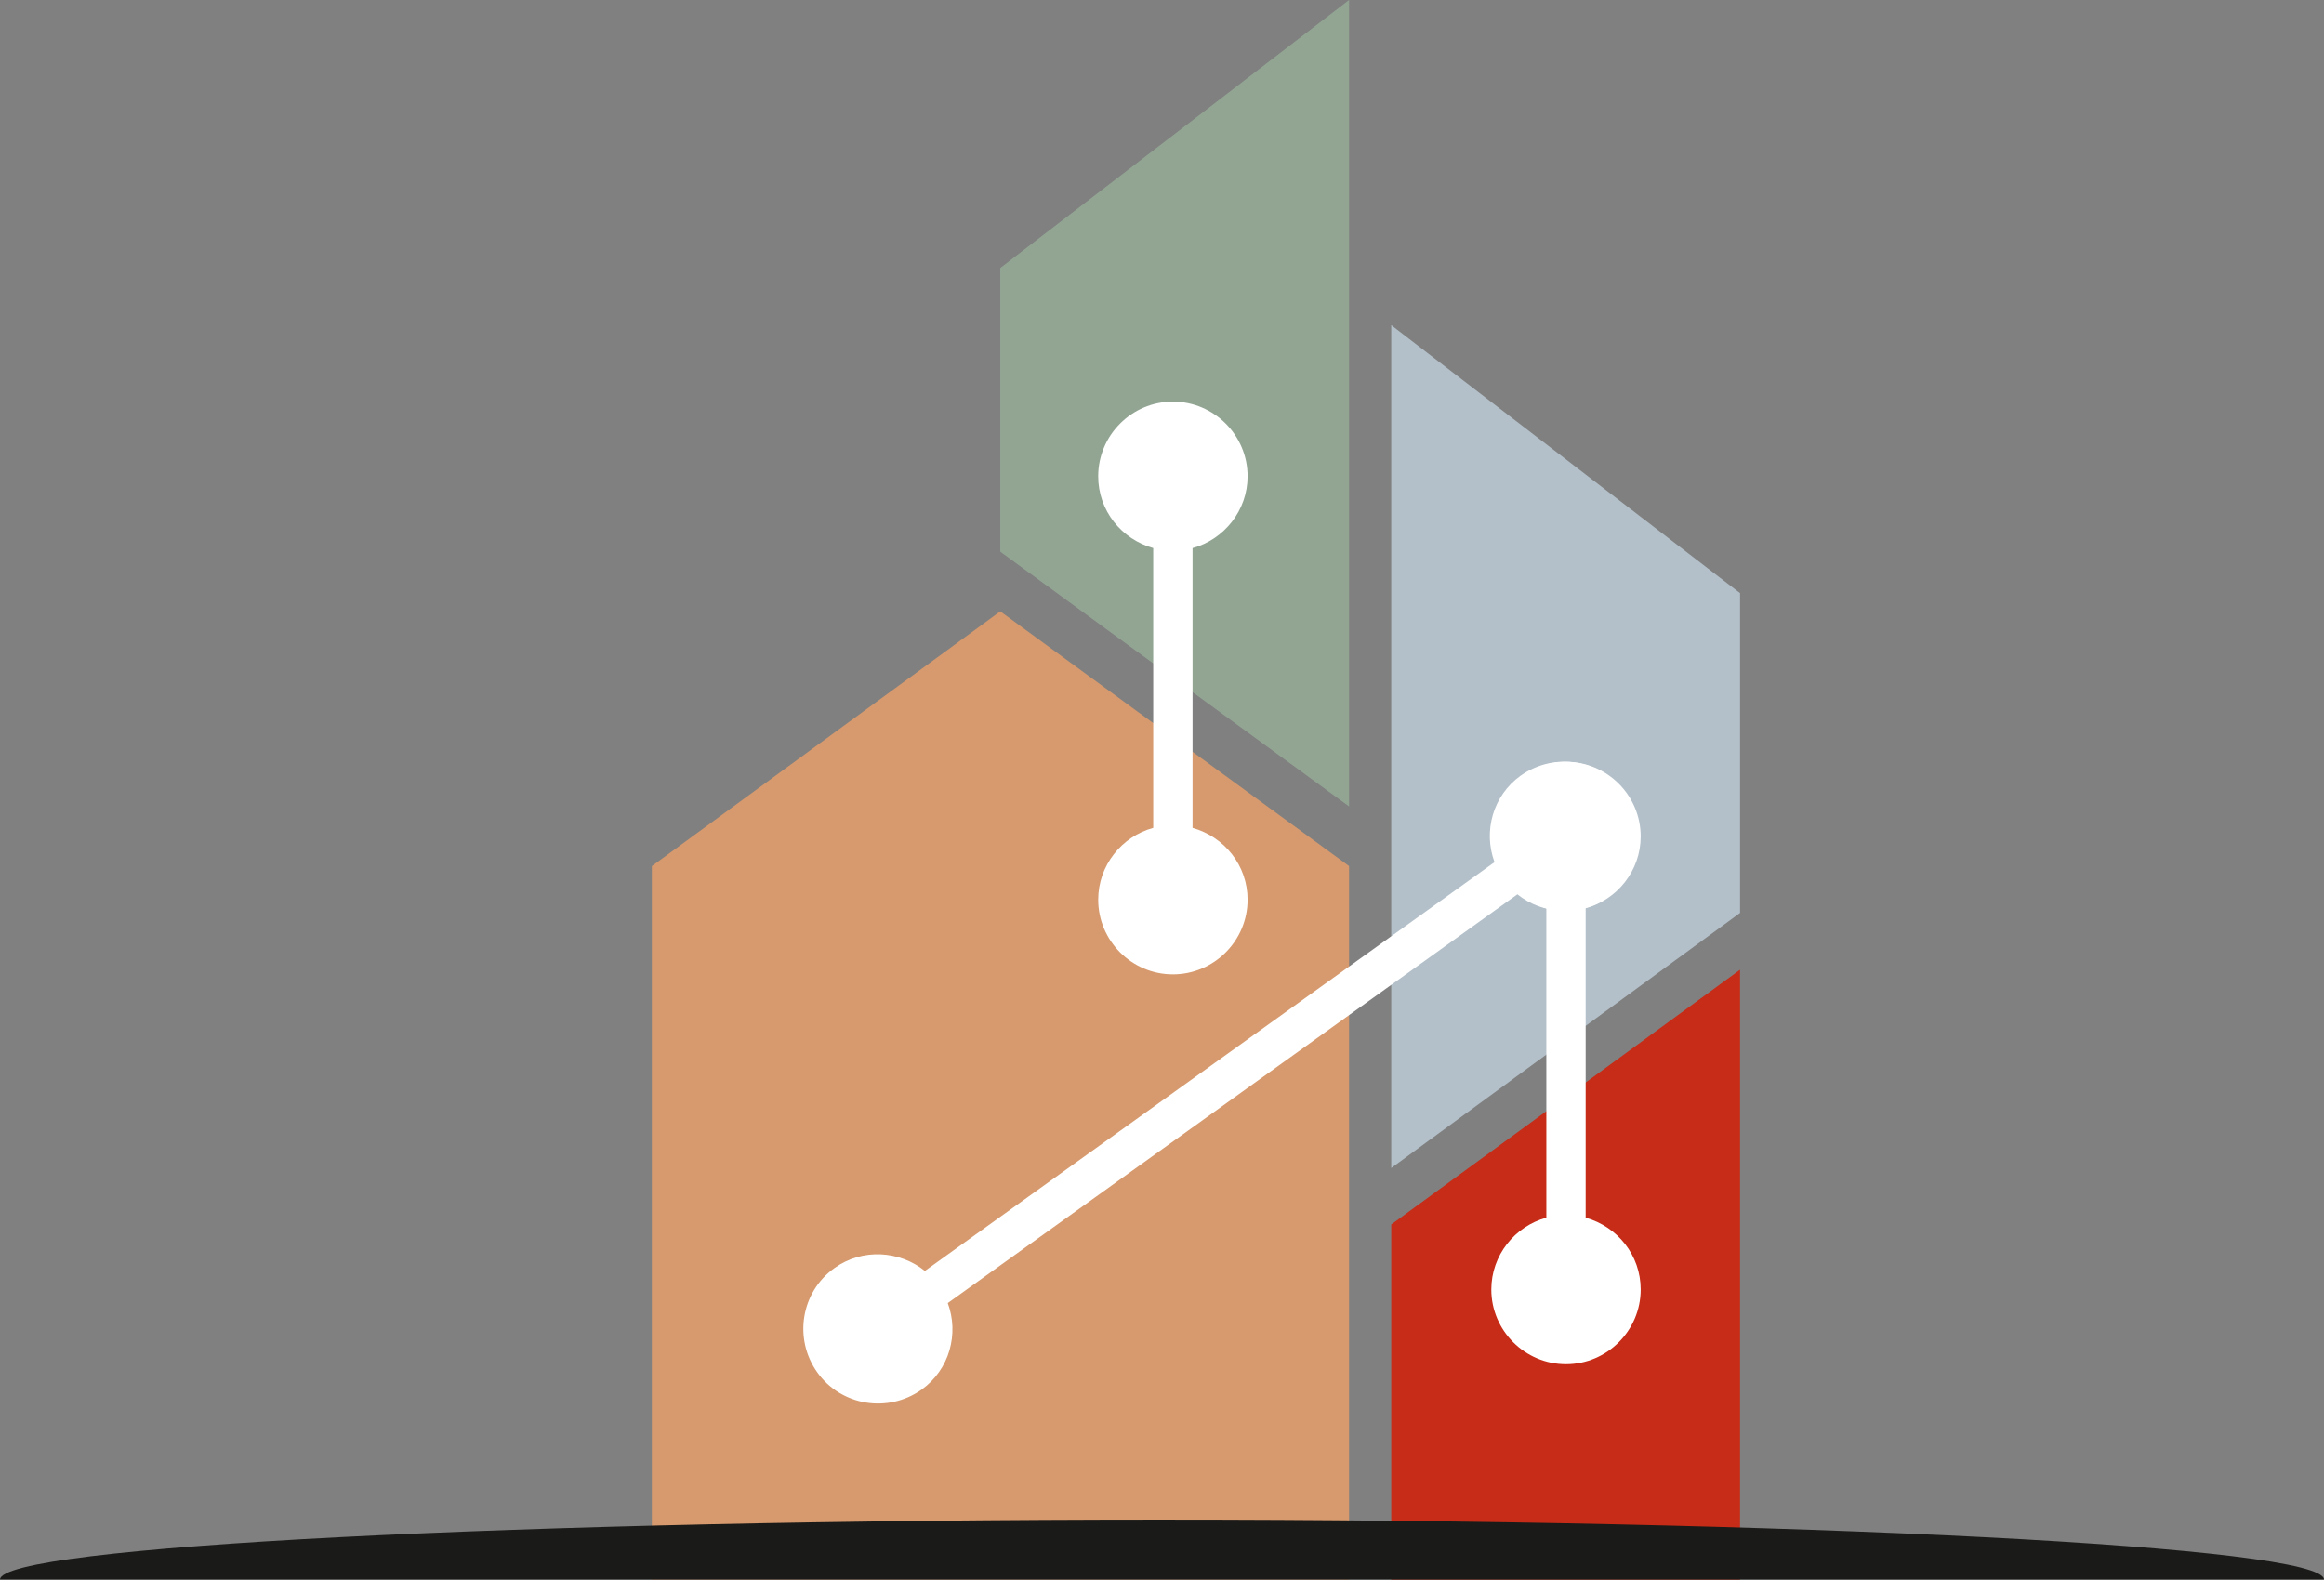
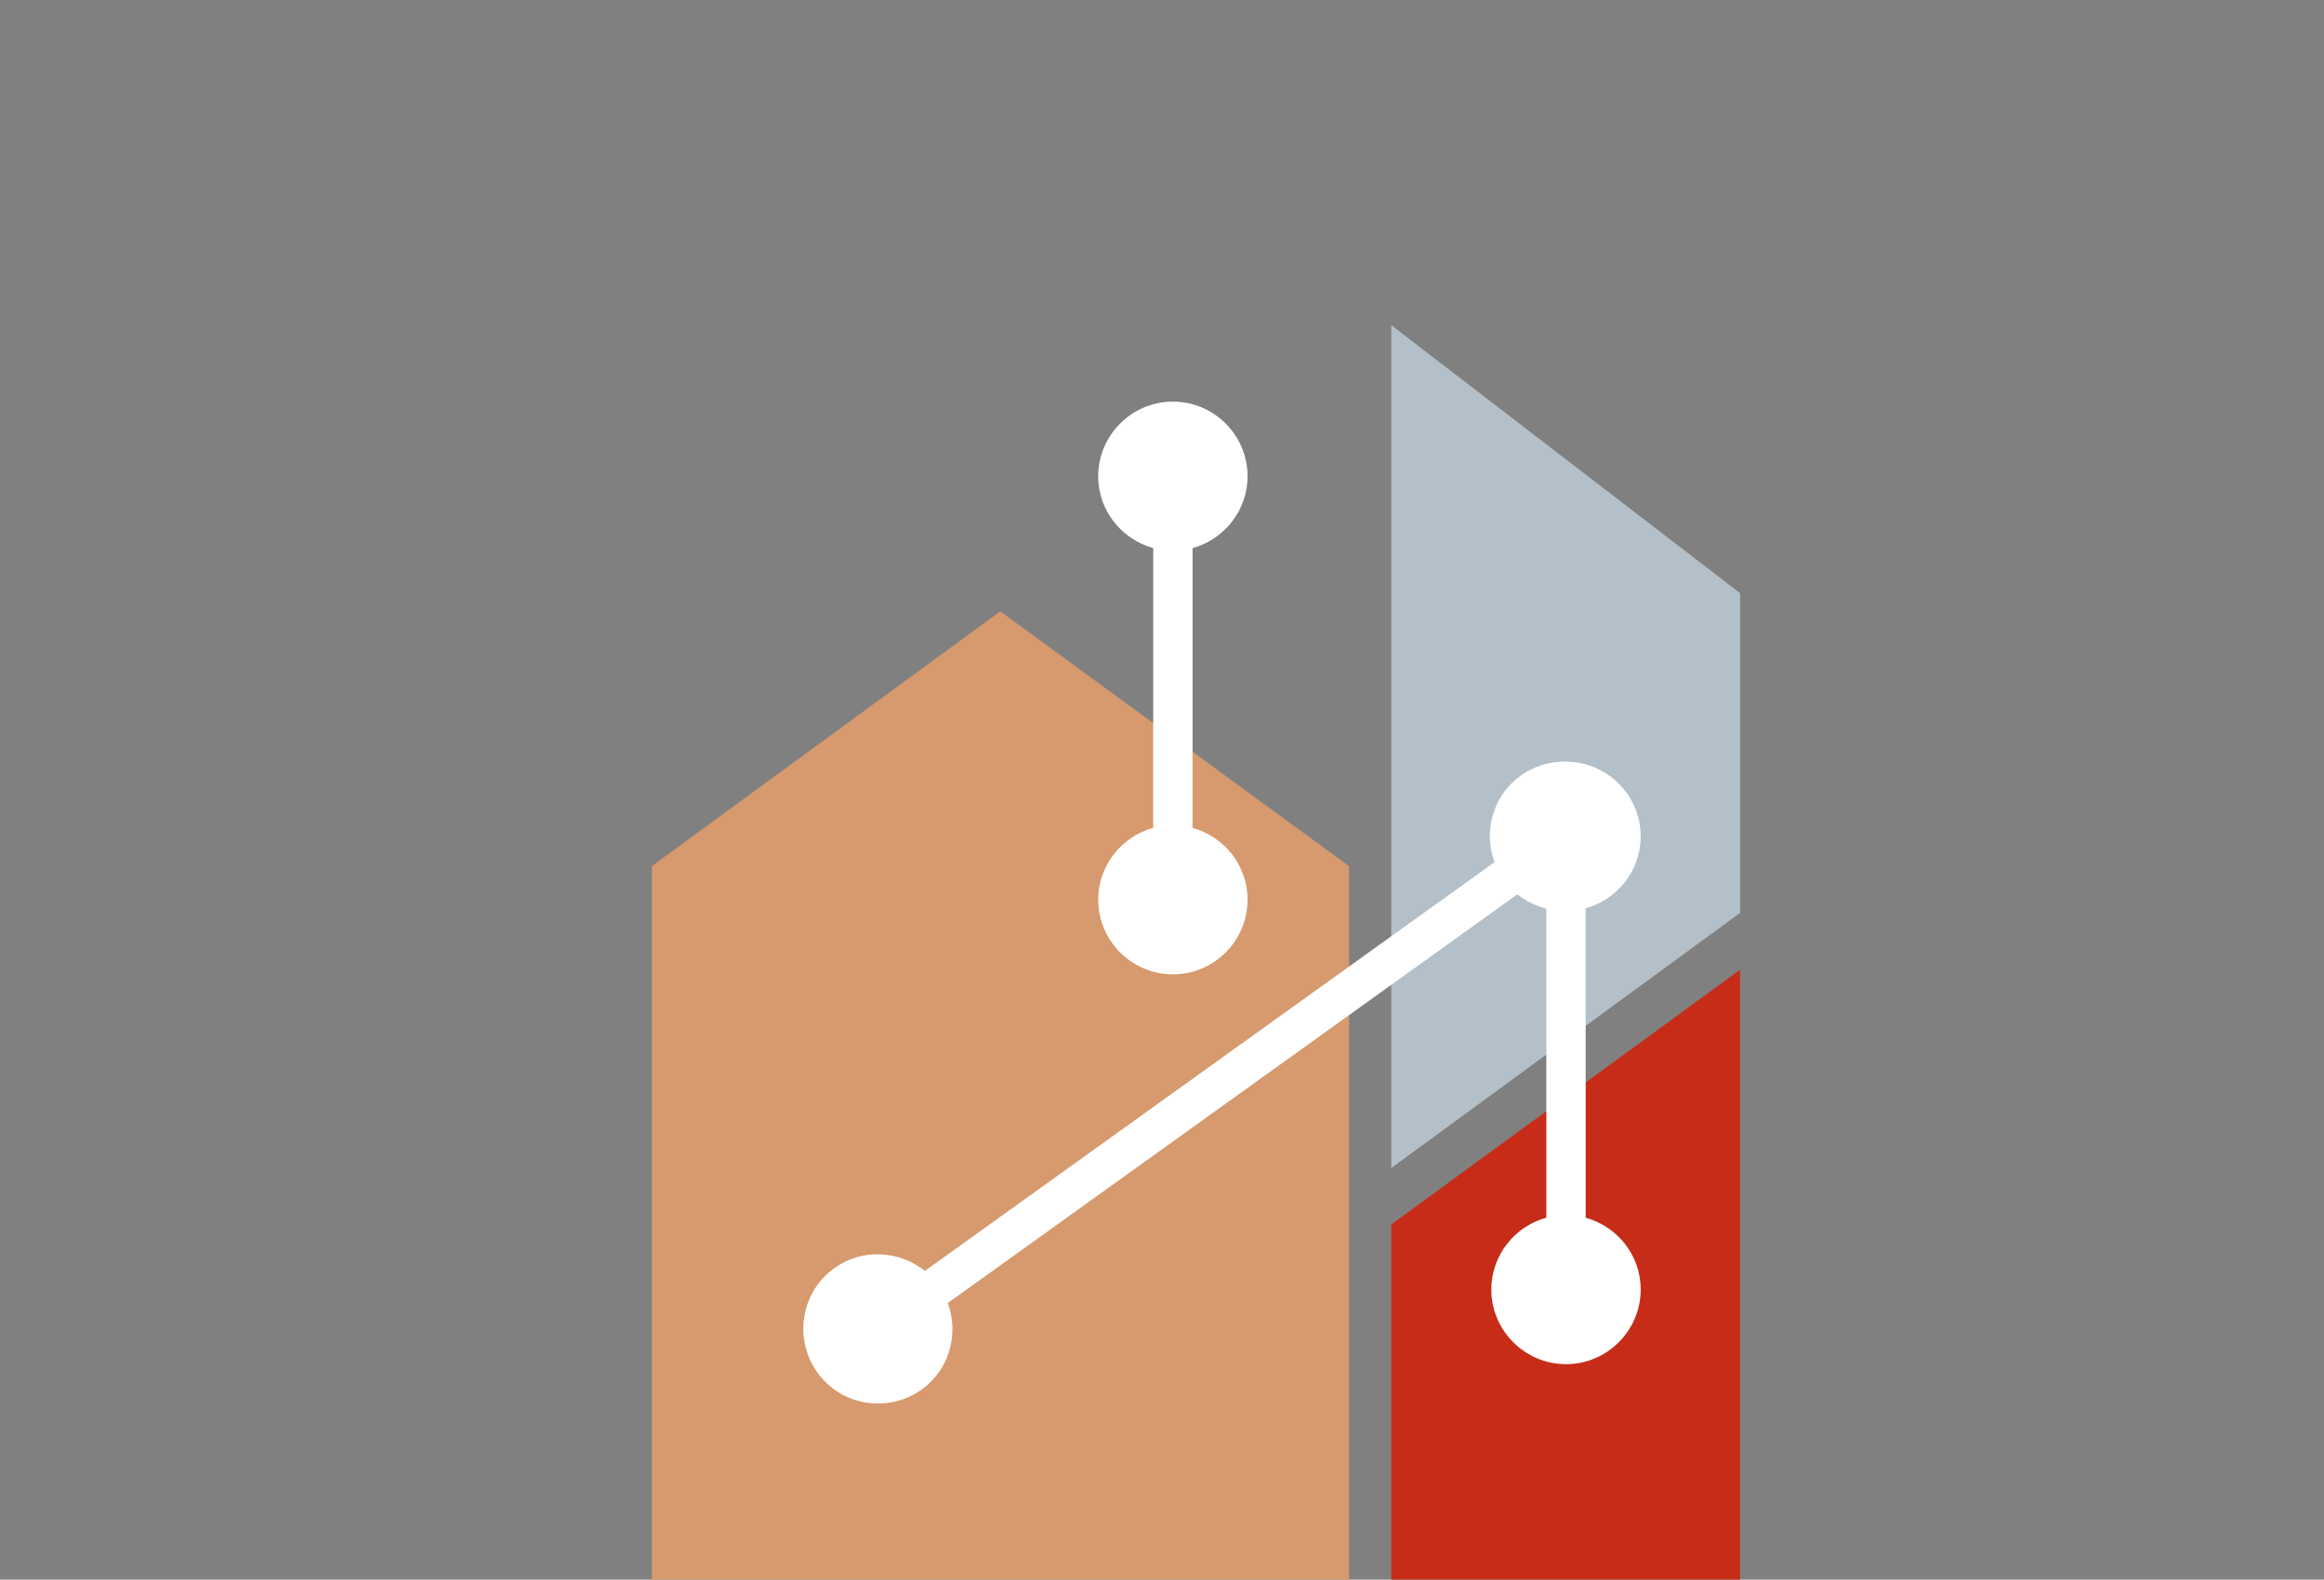
<svg xmlns="http://www.w3.org/2000/svg" xmlns:ns1="http://www.inkscape.org/namespaces/inkscape" xmlns:ns2="http://sodipodi.sourceforge.net/DTD/sodipodi-0.dtd" version="1.1" width="972.667" height="661.258">
  <rect width="100%" height="100%" fill="#808080" stroke="none" />
  <svg width="972.667" height="661.258" viewBox="0 0 257.352 174.958" version="1.1" id="SvgjsSvg1025" ns1:version="1.2.2 (b0a8486541, 2022-12-01)" ns2:docname="logo_alone.svg">
    <defs id="SvgjsDefs1024" />
    <ns2:namedview id="SvgjsSodipodi:namedview1023" pagecolor="#505050" bordercolor="#eeeeee" borderopacity="1" ns1:showpageshadow="0" ns1:pageopacity="0" ns1:pagecheckerboard="0" ns1:deskcolor="#505050" ns1:document-units="mm" showgrid="false" ns1:zoom="0.48754489" ns1:cx="788.64532" ns1:cy="347.66029" ns1:window-width="1920" ns1:window-height="1011" ns1:window-x="1440" ns1:window-y="0" ns1:window-maximized="1" ns1:current-layer="svg57306" />
    <path d="m 192.687,174.958 h -38.624 V 135.621 l 38.624,-28.216 z" style="fill:#c62c17;fill-opacity:1;fill-rule:nonzero;stroke:none;stroke-width:0.54" id="SvgjsPath1022" />
    <path d="M 110.768,67.712 72.183,95.928 V 174.958 h 38.585 38.624 V 95.928 Z" style="fill:#d69a6e;fill-opacity:1;fill-rule:nonzero;stroke:none;stroke-width:0.54" id="SvgjsPath1021" />
    <path d="m 154.063,36.013 v 29.443 14.999 48.914 l 38.624,-28.256 V 80.455 65.456 65.693 Z" style="fill:#b3c0c9;fill-opacity:1;fill-rule:nonzero;stroke:none;stroke-width:0.54" id="SvgjsPath1020" />
-     <path d="M 149.393,89.319 V 58.016 33.519 0 l -38.624,29.681 v 5.303 23.032 3.087 z" style="fill:#92a593;fill-opacity:1;fill-rule:nonzero;stroke:none;stroke-width:0.54" id="SvgjsPath1019" />
-     <path d="M 128.656,168.309 C 57.581,168.309 0,171.278 0,174.958 h 257.352 c 0,-3.68 -57.62,-6.648 -128.656,-6.648 h -0.04 z" style="fill:#1a1a18;fill-opacity:1;fill-rule:nonzero;stroke:none;stroke-width:0.54" id="SvgjsPath1018" />
    <path d="m 179.944,87.815 c -2.651,-3.72 -7.836,-4.551 -11.556,-1.9 -3.087,2.216 -4.155,6.174 -2.889,9.577 l -63.081,45.273 c -2.81,-2.256 -6.925,-2.533 -10.012,-0.317 -3.72,2.651 -4.551,7.836 -1.9,11.556 2.651,3.72 7.836,4.551 11.556,1.9 3.087,-2.216 4.155,-6.174 2.889,-9.577 l 63.081,-45.273 c 2.81,2.256 6.925,2.533 10.012,0.317 3.72,-2.651 4.551,-7.836 1.9,-11.556 z" style="fill:#ffffff;fill-opacity:1;fill-rule:nonzero;stroke:none;stroke-width:0.54" id="SvgjsPath1017" />
    <path d="M 132.059,91.694 V 60.707 c 3.483,-0.95 6.094,-4.155 6.094,-7.954 0,-4.551 -3.72,-8.271 -8.271,-8.271 -4.551,0 -8.271,3.72 -8.271,8.271 0,3.799 2.572,6.965 6.094,7.954 V 91.694 c -3.483,0.95 -6.094,4.155 -6.094,7.954 0,4.551 3.72,8.271 8.271,8.271 4.551,0 8.271,-3.72 8.271,-8.271 0,-3.799 -2.572,-6.965 -6.094,-7.954 z" style="fill:#ffffff;fill-opacity:1;fill-rule:nonzero;stroke:none;stroke-width:0.54" id="SvgjsPath1016" />
    <path d="m 175.591,134.869 v -34.271 c 3.483,-0.95 6.094,-4.155 6.094,-7.954 0,-4.551 -3.72,-8.271 -8.271,-8.271 -4.551,0 -8.271,3.72 -8.271,8.271 0,3.799 2.572,6.965 6.094,7.954 v 34.271 c -3.483,0.95 -6.094,4.155 -6.094,7.954 0,4.551 3.72,8.271 8.271,8.271 4.551,0 8.271,-3.72 8.271,-8.271 0,-3.799 -2.572,-6.965 -6.094,-7.954 z" style="fill:#ffffff;fill-opacity:1;fill-rule:nonzero;stroke:none;stroke-width:0.54" id="SvgjsPath1015" />
  </svg>
  <style>@media (prefers-color-scheme: light) { :root { filter: none; } }
@media (prefers-color-scheme: dark) { :root { filter: none; } }
</style>
</svg>